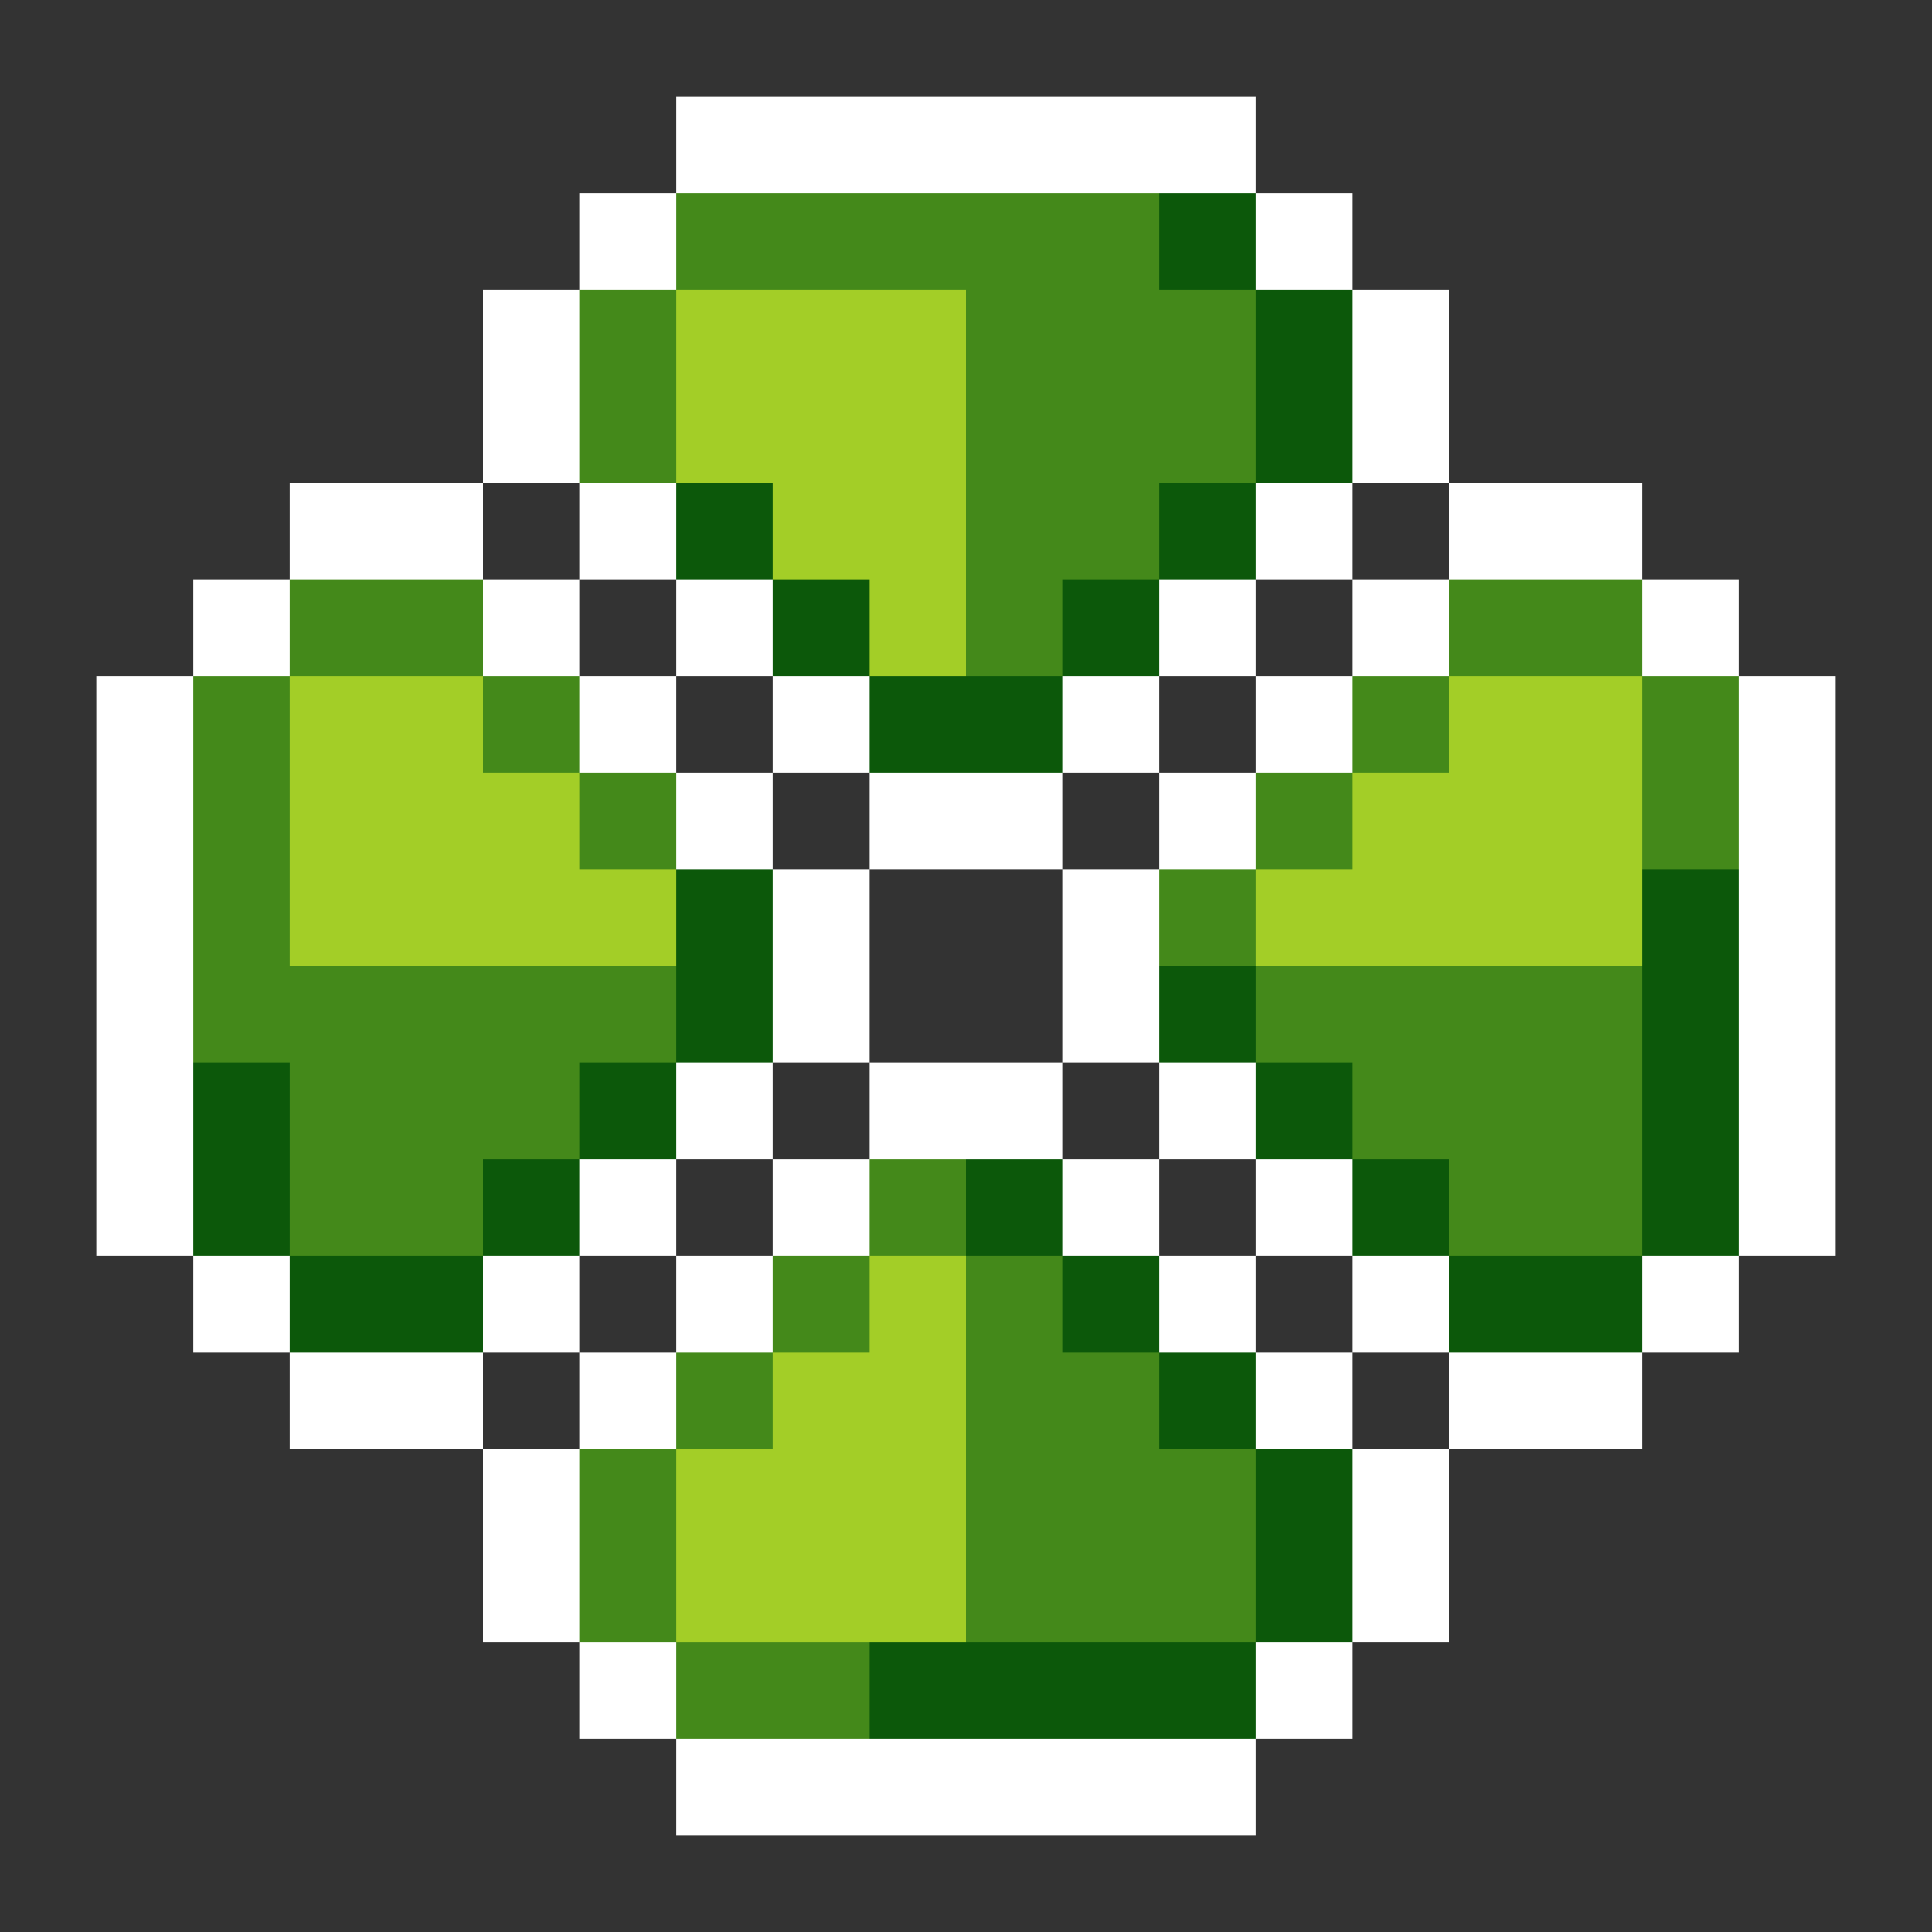
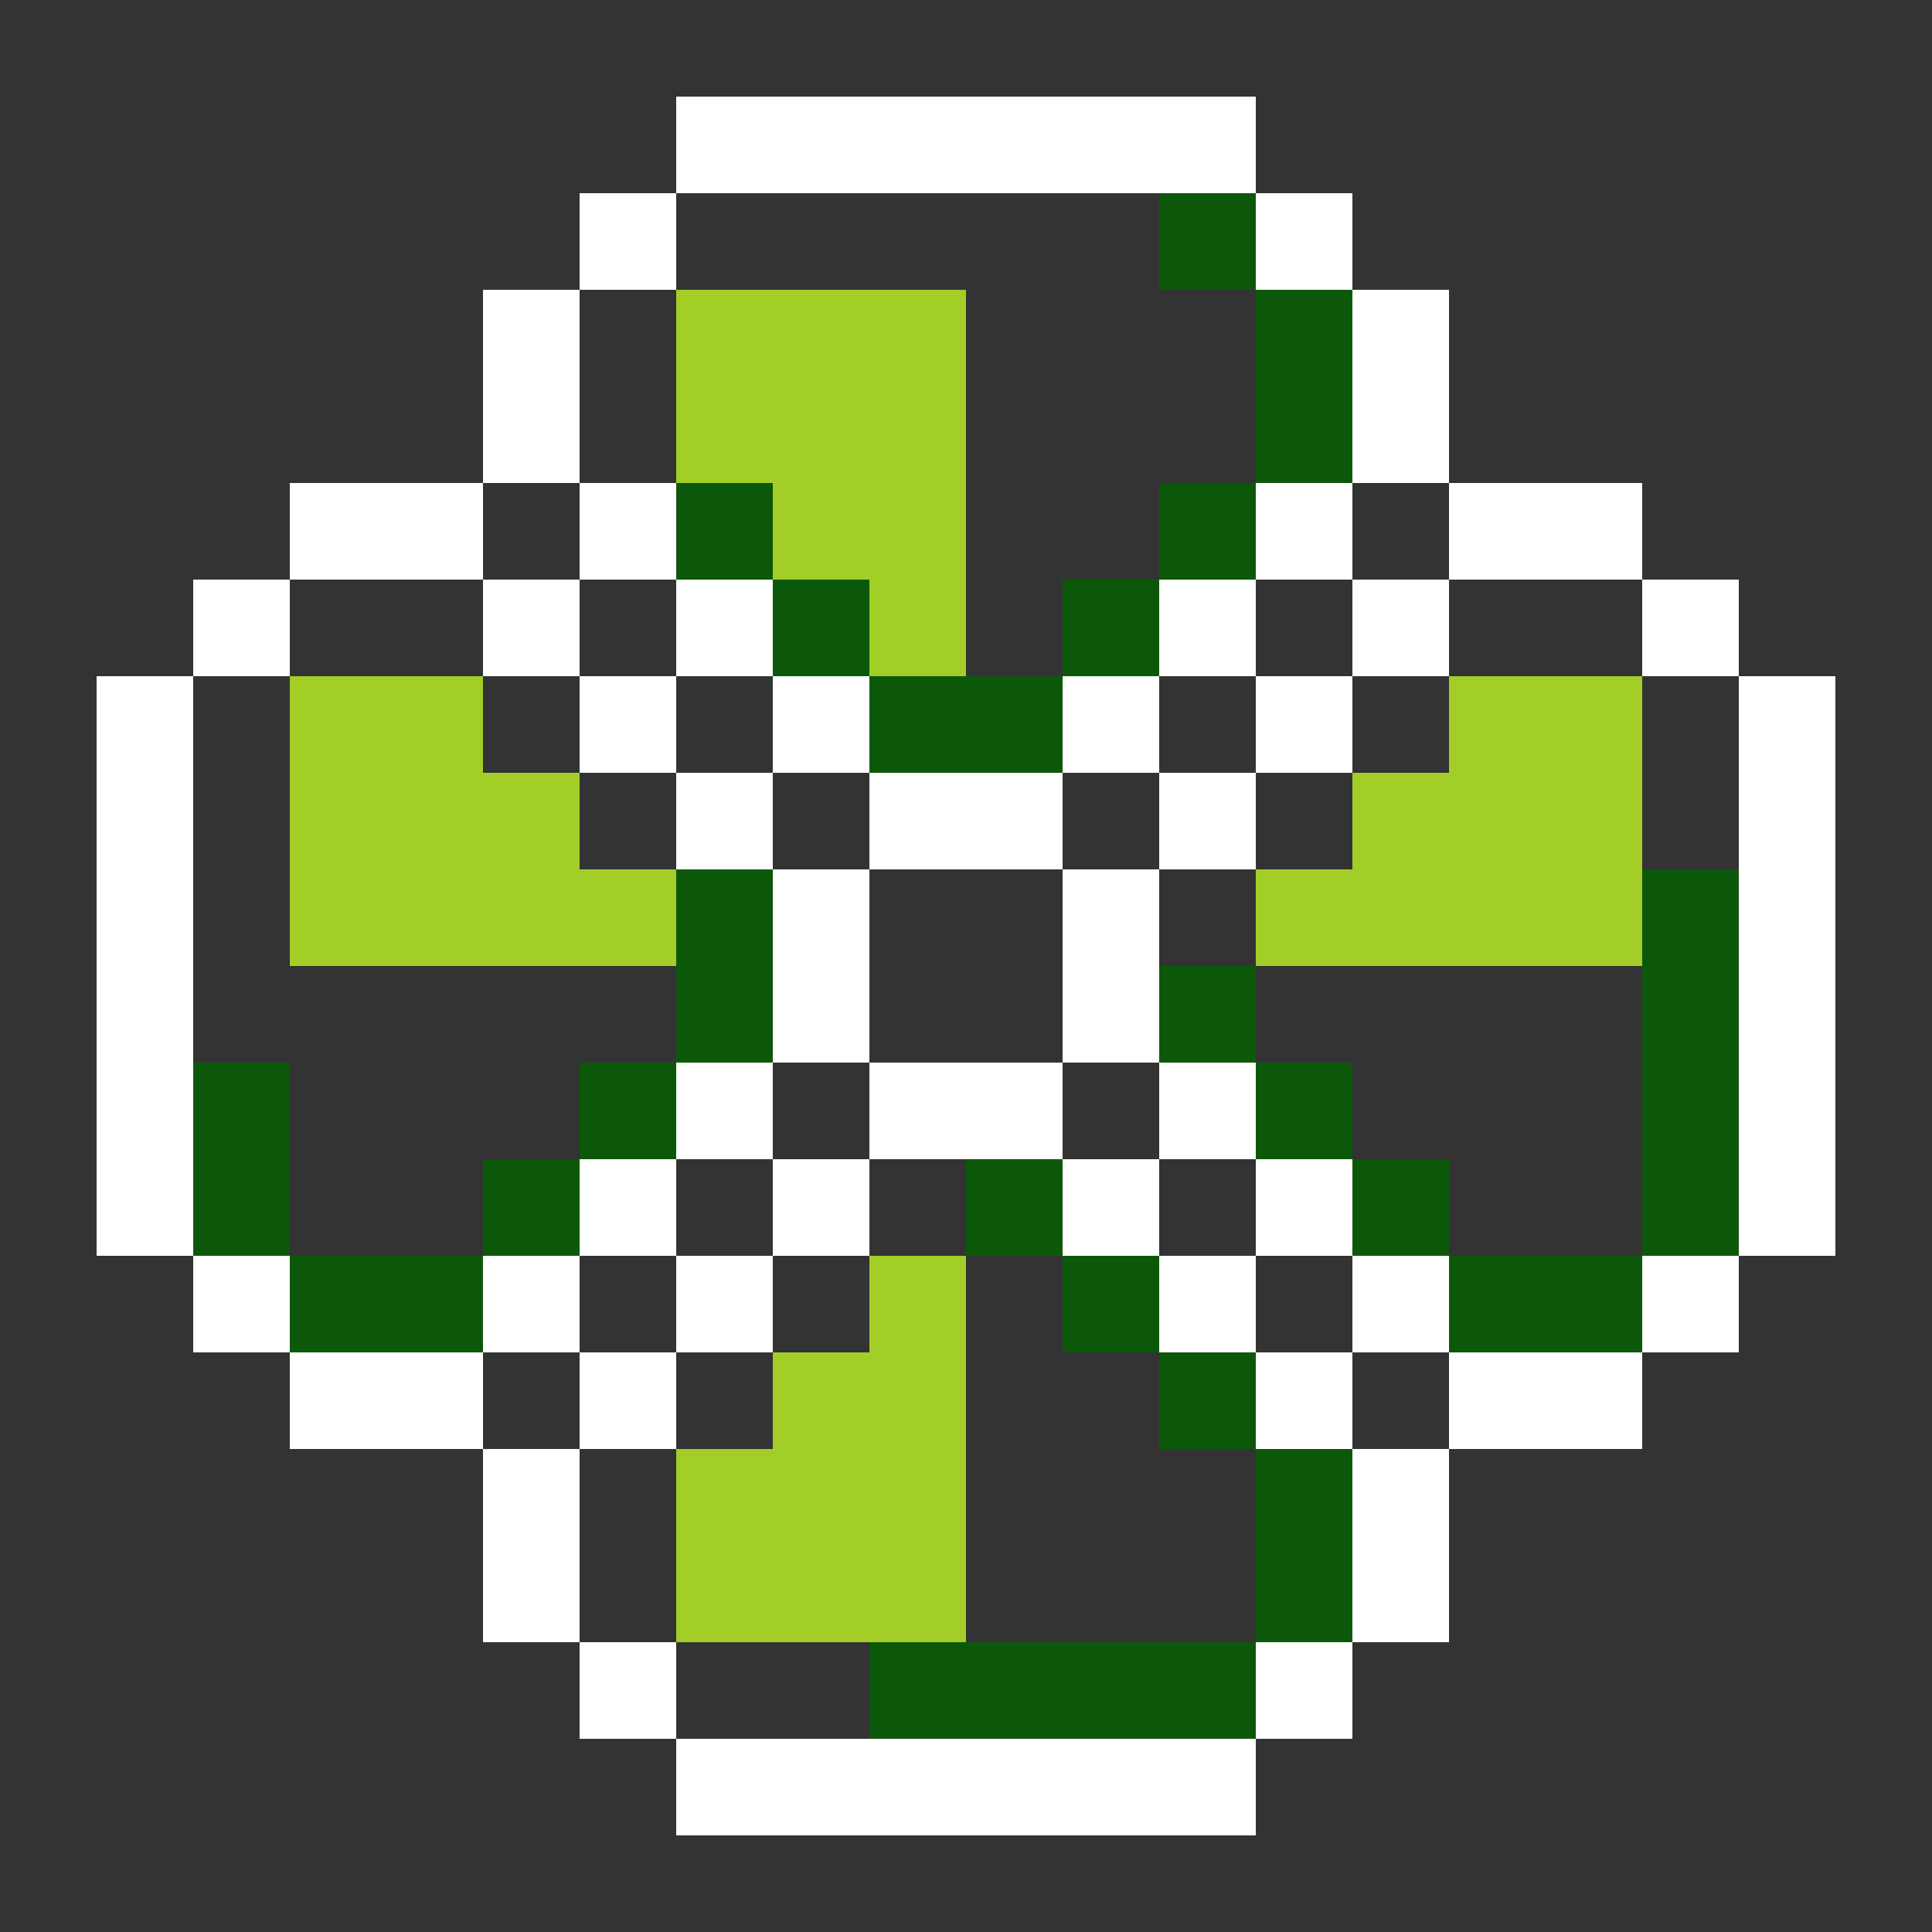
<svg xmlns="http://www.w3.org/2000/svg" viewBox="0 -0.5 20 20" shape-rendering="crispEdges">
  <rect x="0" y="-0.5" width="20" height="20" fill="#333333" stroke="none" />
  <path stroke="#ffffff" d="M7 1h6M6 2h1M13 2h1M5 3h1M14 3h1M5 4h1M14 4h1M3 5h2M6 5h1M13 5h1M15 5h2M2 6h1M5 6h1M7 6h1M12 6h1M14 6h1M17 6h1M1 7h1M6 7h1M8 7h1M11 7h1M13 7h1M18 7h1M1 8h1M7 8h1M9 8h2M12 8h1M18 8h1M1 9h1M8 9h1M11 9h1M18 9h1M1 10h1M8 10h1M11 10h1M18 10h1M1 11h1M7 11h1M9 11h2M12 11h1M18 11h1M1 12h1M6 12h1M8 12h1M11 12h1M13 12h1M18 12h1M2 13h1M5 13h1M7 13h1M12 13h1M14 13h1M17 13h1M3 14h2M6 14h1M13 14h1M15 14h2M5 15h1M14 15h1M5 16h1M14 16h1M6 17h1M13 17h1M7 18h6" />
-   <path stroke="#44891a" d="M7 2h5M6 3h1M10 3h3M6 4h1M10 4h3M10 5h2M3 6h2M10 6h1M15 6h2M2 7h1M5 7h1M14 7h1M17 7h1M2 8h1M6 8h1M13 8h1M17 8h1M2 9h1M12 9h1M2 10h5M13 10h4M3 11h3M14 11h3M3 12h2M9 12h1M15 12h2M8 13h1M10 13h1M7 14h1M10 14h2M6 15h1M10 15h3M6 16h1M10 16h3M7 17h2" />
  <path stroke="#0c580a" d="M12 2h1M13 3h1M13 4h1M7 5h1M12 5h1M8 6h1M11 6h1M9 7h2M7 9h1M17 9h1M7 10h1M12 10h1M17 10h1M2 11h1M6 11h1M13 11h1M17 11h1M2 12h1M5 12h1M10 12h1M14 12h1M17 12h1M3 13h2M11 13h1M15 13h2M12 14h1M13 15h1M13 16h1M9 17h4" />
  <path stroke="#a3ce27" d="M7 3h3M7 4h3M8 5h2M9 6h1M3 7h2M15 7h2M3 8h3M14 8h3M3 9h4M13 9h4M9 13h1M8 14h2M7 15h3M7 16h3" />
</svg>